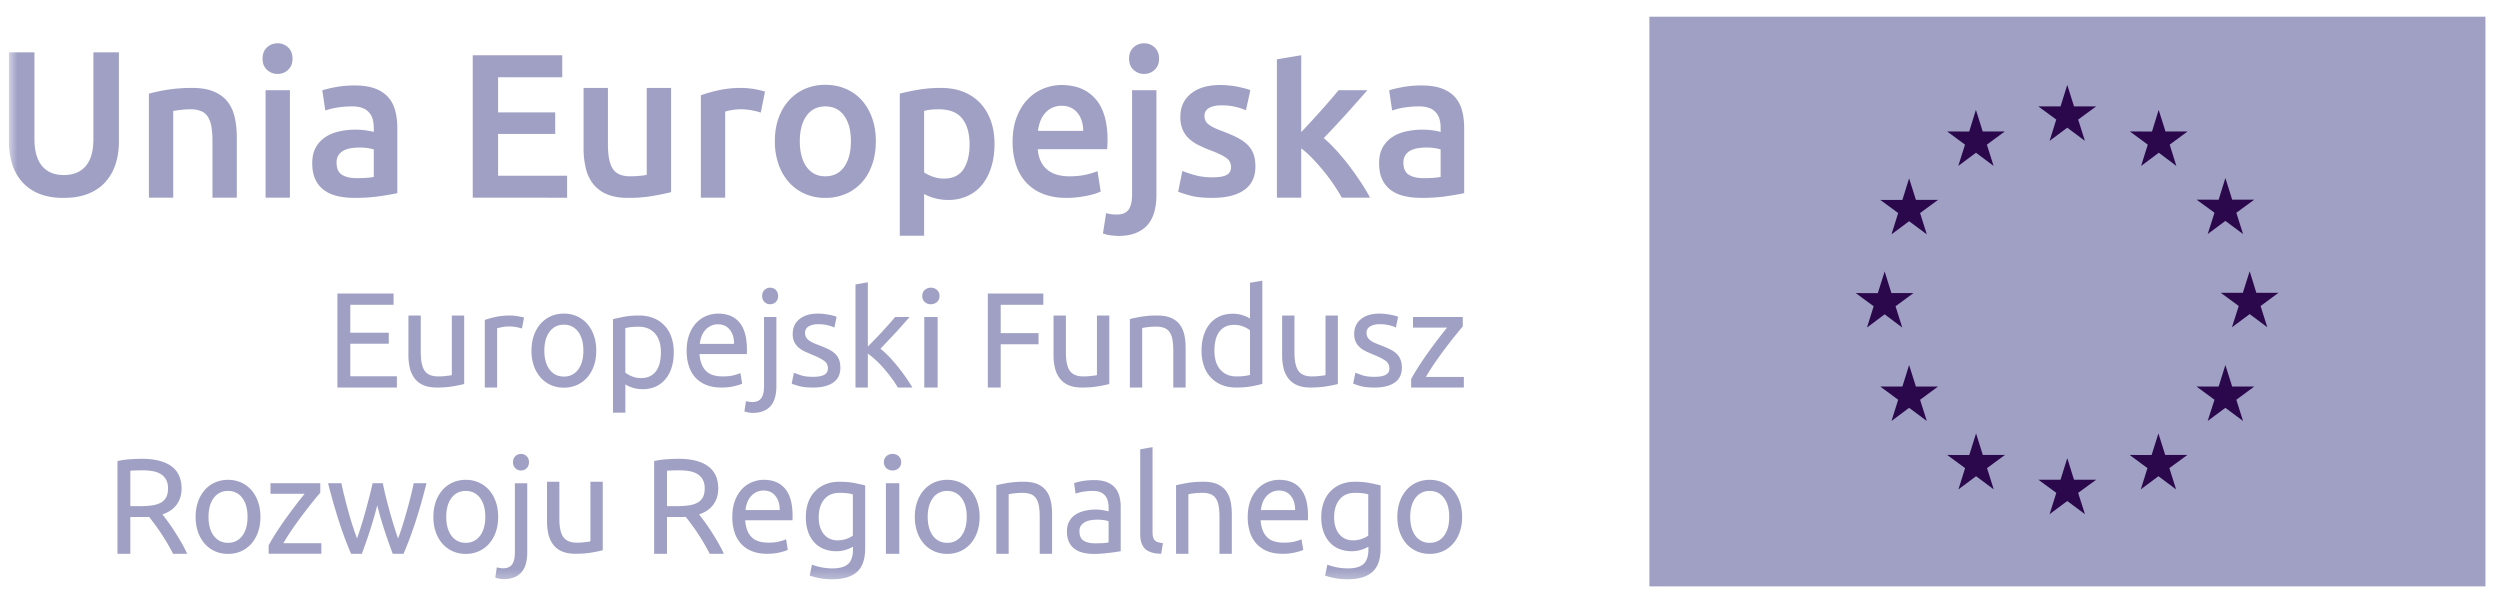
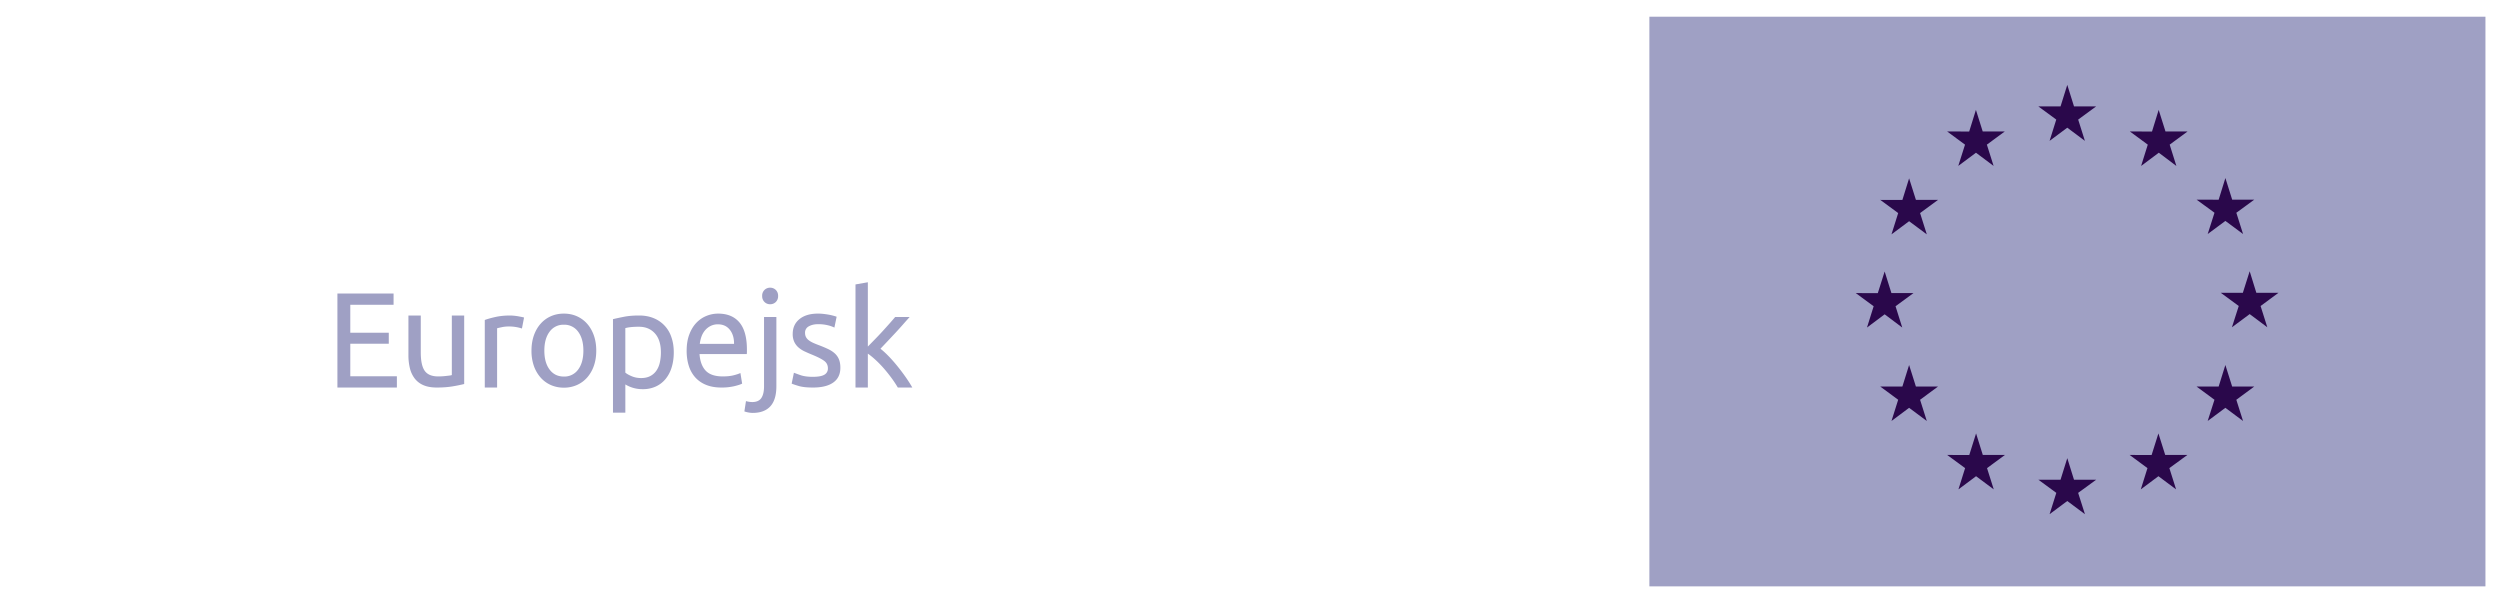
<svg xmlns="http://www.w3.org/2000/svg" xmlns:xlink="http://www.w3.org/1999/xlink" width="145" height="35">
  <defs>
-     <path id="a" d="M0 33.514h143.639V.474H0z" />
-   </defs>
+     </defs>
  <g fill="none" fill-rule="evenodd">
    <path fill="#9FA0C4" d="M95.664 34.009h48.492V.969H95.664z" />
    <path fill="#2A084B" d="M118.876 8.17l1.026-.764 1.022.764-.39-1.234 1.04-.763h-1.281l-.391-1.25-.391 1.25h-1.285l1.037.763zm-5.296 1.452l1.026-.764 1.022.764-.39-1.233 1.04-.764h-1.281l-.394-1.252-.39 1.255-1.28-.003 1.038.764zm-2.852.722l-.39 1.253-1.282-.003 1.038.764-.388 1.234 1.022-.762 1.026.762-.39-1.234 1.04-.764h-1.281zm-1.418 7.886l1.02.767-.389-1.235 1.041-.763h-1.28l-.392-1.252-.397 1.255-1.279-.003 1.038.763-.387 1.235zm1.812 4.19l-.394-1.25-.39 1.25h-1.282l1.038.766-.388 1.23 1.022-.763 1.026.764-.39-1.23 1.04-.768zm3.88 3.967l-.39-1.249-.395 1.253-1.281-.004 1.04.764-.387 1.233 1.022-.764 1.026.764-.39-1.233 1.04-.764zm5.29 1.438l-.39-1.252-.392 1.252h-1.284l1.04.761-.39 1.236 1.025-.764 1.025.764-.394-1.236 1.045-.761zm5.29-1.438l-.394-1.249-.395 1.253-1.275-.004 1.035.764-.387 1.233 1.022-.764 1.025.764-.39-1.233 1.044-.764zm3.883-3.967l-.394-1.25-.39 1.25h-1.28l1.038.766-.394 1.23 1.026-.763 1.025.764-.39-1.23 1.04-.768zm2.685-5.436h-1.282l-.387-1.252-.397 1.252h-1.277l1.04.764-.395 1.233 1.029-.764 1.022.764-.39-1.233zm-4.104-3.411l1.026-.76 1.025.76-.39-1.233 1.04-.76h-1.281l-.394-1.255-.39 1.258-1.28-.004 1.038.76zm-2.843-7.2l-.387 1.255-1.285-.003 1.04.764-.387 1.236 1.026-.768 1.019.768-.388-1.236 1.037-.764h-1.28z" />
    <path fill="#9FA0C4" d="M19.57 22.477v-5.453h3.257v.653h-2.51v1.621h2.232v.638h-2.232v1.888h2.702v.653z" />
    <g transform="translate(.517 .495)">
      <path fill="#9FA0C4" d="M26.406 21.778a8.865 8.865 0 0 1-.651.133c-.27.047-.581.071-.935.071-.308 0-.568-.045-.778-.137a1.256 1.256 0 0 1-.508-.39 1.602 1.602 0 0 1-.277-.594 3.159 3.159 0 0 1-.085-.759v-2.298h.716v2.14c0 .499.077.855.23 1.07.155.216.414.323.779.323a3.674 3.674 0 0 0 .47-.028c.07-.007.136-.015.195-.023a.549.549 0 0 0 .127-.028v-3.454h.717v3.974zm2.671-3.974a3.334 3.334 0 0 1 .447.043l.211.04c.064.013.112.025.143.035l-.123.637a2.349 2.349 0 0 0-.281-.074 2.432 2.432 0 0 0-.505-.044c-.134 0-.266.015-.396.044a6.239 6.239 0 0 0-.258.059v3.438H27.6v-3.918c.169-.063.38-.122.631-.177.251-.055.534-.083.847-.083m4.241 2.038c0-.461-.101-.827-.304-1.098a.98.98 0 0 0-.828-.405.979.979 0 0 0-.827.405c-.203.27-.305.637-.305 1.098 0 .462.102.828.305 1.098.202.27.478.405.827.405a.98.98 0 0 0 .828-.405c.203-.27.304-.636.304-1.098m.747 0c0 .325-.046.619-.139.881a2.025 2.025 0 0 1-.389.677 1.722 1.722 0 0 1-.596.437 1.85 1.85 0 0 1-.755.153c-.272 0-.523-.051-.754-.153a1.714 1.714 0 0 1-.597-.437 2.034 2.034 0 0 1-.39-.677 2.645 2.645 0 0 1-.137-.88c0-.32.046-.613.138-.879.093-.264.222-.491.39-.68a1.7 1.7 0 0 1 .596-.437c.23-.102.482-.153.754-.153s.524.051.755.153c.23.103.43.248.596.437.167.189.297.416.39.68.092.266.138.558.138.878m3.749.102c0-.477-.115-.844-.346-1.101-.231-.257-.54-.386-.924-.386a4.16 4.16 0 0 0-.504.024 1.97 1.97 0 0 0-.289.055v2.58c.087.074.213.145.377.213.164.069.344.103.539.103.205 0 .381-.039.527-.114a.975.975 0 0 0 .358-.315c.092-.134.16-.291.2-.472a2.66 2.66 0 0 0 .062-.587m.747 0c0 .31-.04.596-.12.858a1.95 1.95 0 0 1-.35.677 1.597 1.597 0 0 1-.565.44 1.783 1.783 0 0 1-.766.158 1.903 1.903 0 0 1-1.008-.275v1.636h-.717v-5.421c.17-.042.381-.088.635-.138.254-.05.548-.075.881-.075.308 0 .586.05.832.15a1.778 1.778 0 0 1 1.036 1.097c.095.265.142.563.142.893m3.495-.495c.005-.331-.075-.602-.242-.815-.167-.212-.397-.318-.69-.318a.925.925 0 0 0-.434.098c-.126.066-.233.15-.32.256a1.183 1.183 0 0 0-.204.361c-.048.137-.08.276-.096.418h1.986zm-2.748.4c0-.36.051-.677.154-.947.102-.27.238-.495.408-.673.17-.178.364-.312.585-.401.22-.09.446-.134.677-.134.54 0 .953.172 1.24.515.287.344.431.867.431 1.57v.122c0 .05-.003.096-.007.138h-2.742c.031.425.152.747.362.968.21.22.54.33.986.33.251 0 .463-.022.635-.067.172-.044.301-.088.389-.13l.1.614c-.087.048-.24.097-.458.15a3.162 3.162 0 0 1-.743.078c-.35 0-.65-.054-.905-.161a1.685 1.685 0 0 1-.628-.444 1.825 1.825 0 0 1-.365-.673c-.08-.26-.12-.545-.12-.854zm4.842-2.698a.453.453 0 0 1-.327-.13.464.464 0 0 1-.135-.35.454.454 0 0 1 .462-.48.46.46 0 0 1 .328.13.465.465 0 0 1 .134.35.465.465 0 0 1-.134.35c-.09.087-.2.13-.328.13m-1.008 6.303a1.582 1.582 0 0 1-.486-.087l.093-.598a1.356 1.356 0 0 0 .362.055c.246 0 .422-.078.527-.232.105-.154.158-.381.158-.68V17.89h.716v4.013c0 .524-.117.914-.35 1.168-.234.254-.574.382-1.02.382m3.495-2.093c.292 0 .51-.039.65-.117a.4.4 0 0 0 .213-.378c0-.178-.07-.32-.209-.425-.138-.105-.367-.223-.685-.354a10.584 10.584 0 0 1-.443-.193 1.55 1.55 0 0 1-.365-.232 1.005 1.005 0 0 1-.246-.323 1.046 1.046 0 0 1-.093-.464c0-.361.131-.649.393-.861.261-.213.618-.319 1.07-.319.113 0 .225.006.339.02.112.013.218.029.315.047a3.117 3.117 0 0 1 .431.114l-.13.63a1.77 1.77 0 0 0-.362-.13 2.283 2.283 0 0 0-.593-.067c-.2 0-.375.04-.523.121a.406.406 0 0 0-.224.382c0 .09.017.168.05.236a.55.55 0 0 0 .154.185c.07.055.155.106.258.154.103.047.226.097.37.15.19.073.359.145.508.216.149.07.276.153.38.247a.949.949 0 0 1 .243.343c.056.133.085.297.085.492 0 .377-.137.663-.412.857-.274.194-.666.291-1.174.291-.354 0-.632-.03-.832-.09-.2-.06-.336-.106-.407-.138l.13-.63c.083.032.213.08.393.143.18.062.419.094.716.094m3.912-1.629c.153.12.316.27.488.448.172.179.341.371.508.579.167.207.325.417.474.63.148.212.274.41.377.593h-.84a6.49 6.49 0 0 0-.373-.562 8.433 8.433 0 0 0-.442-.551 6.392 6.392 0 0 0-.47-.484c-.16-.147-.31-.27-.454-.37v1.967h-.716v-5.98l.716-.126v3.73l.407-.417c.15-.152.296-.307.44-.464.143-.157.28-.308.408-.453.128-.144.238-.271.33-.381h.84a50.85 50.85 0 0 0-.385.432c-.139.158-.282.317-.431.477l-.45.48-.428.452" />
      <mask id="b" fill="#fff">
        <use xlink:href="#a" />
      </mask>
      <path fill="#9FA0C4" d="M53.09 21.982h.776v-4.091h-.775v4.091zm.384-4.83a.514.514 0 0 1-.354-.13.445.445 0 0 1-.146-.35c0-.148.049-.265.146-.351a.514.514 0 0 1 .354-.13c.14 0 .257.044.354.13a.446.446 0 0 1 .146.35.446.446 0 0 1-.146.35.514.514 0 0 1-.354.13zm3.303 4.83V16.53h3.219v.654h-2.472v1.644h2.194v.645h-2.194v2.51zm7.045-.204a8.865 8.865 0 0 1-.65.133c-.27.047-.582.071-.936.071-.308 0-.567-.045-.778-.137a1.256 1.256 0 0 1-.508-.39 1.602 1.602 0 0 1-.277-.594 3.159 3.159 0 0 1-.085-.759v-2.298h.717v2.14c0 .499.076.855.23 1.07.155.216.414.323.778.323a3.674 3.674 0 0 0 .47-.028c.071-.007.137-.015.196-.023a.549.549 0 0 0 .127-.028v-3.454h.716v3.974zm1.193-3.769a8.88 8.88 0 0 1 .655-.134 5.55 5.55 0 0 1 .94-.07c.317 0 .581.045.792.137.21.092.378.22.504.385.126.166.214.364.266.594.051.231.077.486.077.764v2.297h-.716v-2.14c0-.252-.017-.467-.05-.645a1.105 1.105 0 0 0-.166-.433.66.66 0 0 0-.308-.24 1.323 1.323 0 0 0-.477-.075 4.054 4.054 0 0 0-.474.028 2.728 2.728 0 0 0-.2.028l-.127.023v3.454h-.716V18.01zm6.968.653a1.463 1.463 0 0 0-.378-.212 1.388 1.388 0 0 0-.539-.103c-.205 0-.38.038-.527.114a.98.98 0 0 0-.358.315c-.092.133-.16.292-.2.476-.041.184-.062.38-.062.59 0 .478.116.846.347 1.106.231.26.538.39.924.39.195 0 .358-.01.488-.029.131-.018.233-.037.305-.058v-2.59zm0-2.754l.715-.126v5.988a6.955 6.955 0 0 1-.63.142c-.257.047-.553.07-.886.07-.308 0-.585-.05-.832-.149a1.778 1.778 0 0 1-1.035-1.098 2.633 2.633 0 0 1-.143-.893c0-.315.04-.603.12-.865.08-.263.196-.488.35-.677.154-.189.343-.336.566-.44.223-.106.479-.158.766-.158a1.927 1.927 0 0 1 1.008.276v-2.07zm5.097 5.87a8.865 8.865 0 0 1-.651.133c-.27.047-.581.071-.935.071-.308 0-.568-.045-.778-.137a1.256 1.256 0 0 1-.508-.39 1.602 1.602 0 0 1-.278-.594 3.159 3.159 0 0 1-.084-.759v-2.298h.716v2.14c0 .499.077.855.23 1.07.155.216.414.323.779.323a3.674 3.674 0 0 0 .47-.028c.07-.007.136-.015.195-.023a.549.549 0 0 0 .127-.028v-3.454h.716v3.974zm2.124-.418c.292 0 .51-.039.65-.117a.4.4 0 0 0 .213-.378c0-.178-.07-.32-.208-.425-.139-.105-.368-.223-.686-.354a10.584 10.584 0 0 1-.443-.193 1.55 1.55 0 0 1-.365-.232 1.005 1.005 0 0 1-.246-.323 1.046 1.046 0 0 1-.093-.464c0-.361.131-.649.393-.861.261-.213.618-.319 1.07-.319.113 0 .226.006.339.02.112.013.218.029.315.047a3.117 3.117 0 0 1 .431.114l-.13.63a1.77 1.77 0 0 0-.362-.13 2.283 2.283 0 0 0-.593-.067c-.2 0-.375.04-.523.121a.406.406 0 0 0-.224.382c0 .09.017.168.05.236a.55.55 0 0 0 .154.185c.07.055.155.106.258.154.103.047.226.097.37.15.19.073.359.145.508.216.149.07.276.153.38.247a.949.949 0 0 1 .243.343c.057.133.085.297.085.492 0 .377-.137.663-.412.857-.274.194-.666.291-1.174.291-.354 0-.631-.03-.832-.09-.2-.06-.336-.106-.407-.138l.13-.63c.083.032.213.08.393.143.18.062.419.094.716.094m5.12-2.92c-.108.121-.25.292-.427.512-.178.22-.367.464-.57.732a24 24 0 0 0-.608.842 12.08 12.08 0 0 0-.535.841h2.202v.614h-3.057v-.487c.123-.231.275-.486.454-.764.18-.278.369-.555.566-.83a29.06 29.06 0 0 1 1.067-1.396h-1.98v-.614h2.888v.55zm-76.55 8.344c-.318 0-.563.007-.732.023v2.054h.532c.256 0 .487-.013.692-.04a1.55 1.55 0 0 0 .52-.149.79.79 0 0 0 .327-.31c.077-.134.116-.312.116-.532 0-.205-.039-.375-.116-.511a.867.867 0 0 0-.311-.323 1.349 1.349 0 0 0-.462-.165 3.228 3.228 0 0 0-.566-.047m1.131 2.557c.082.105.186.243.312.413.126.17.256.36.39.567.133.207.264.423.396.649.13.225.242.443.335.653h-.816a12.72 12.72 0 0 0-1.067-1.716 14.3 14.3 0 0 0-.327-.424 2.82 2.82 0 0 1-.204.008h-.882v2.132h-.746v-5.375A4.14 4.14 0 0 1 7 26.144a9.79 9.79 0 0 1 .712-.028c.75 0 1.32.144 1.713.433.393.288.589.719.589 1.29 0 .362-.094.671-.28.929-.188.257-.464.448-.829.574m4.935.142c0-.462-.1-.828-.304-1.098a.98.98 0 0 0-.827-.405.98.98 0 0 0-.828.405c-.202.27-.304.636-.304 1.098 0 .461.102.827.304 1.097a.98.98 0 0 0 .828.405.98.98 0 0 0 .827-.405c.203-.27.304-.636.304-1.097m.748 0c0 .325-.047.618-.14.88a2.028 2.028 0 0 1-.388.678 1.722 1.722 0 0 1-.596.436 1.85 1.85 0 0 1-.755.153c-.272 0-.524-.05-.755-.153a1.718 1.718 0 0 1-.596-.436 2.02 2.02 0 0 1-.389-.677 2.633 2.633 0 0 1-.139-.881c0-.32.046-.613.139-.878a2.01 2.01 0 0 1 .389-.68c.167-.19.365-.335.596-.437.231-.102.483-.154.755-.154s.523.052.755.154c.23.102.43.248.596.437.167.188.296.415.389.68.092.265.139.558.139.878m3.472-1.401c-.108.12-.25.291-.428.511-.177.22-.367.465-.57.732-.202.268-.405.548-.608.842-.202.294-.38.575-.535.842h2.202v.614h-3.057v-.488c.124-.23.275-.485.455-.763s.368-.555.566-.83a30.127 30.127 0 0 1 1.066-1.397h-1.979v-.614h2.887v.55zm4.203 3.541a32.56 32.56 0 0 1-.458-1.295c-.161-.485-.31-.99-.443-1.514-.133.525-.28 1.03-.438 1.514-.16.486-.311.917-.455 1.295h-.623a20.486 20.486 0 0 1-.693-1.85 32.91 32.91 0 0 1-.64-2.242h.77c.052.247.114.515.185.803.073.288.148.577.228.865.08.289.163.567.25.834.087.268.17.501.246.7.088-.246.173-.507.258-.782.085-.275.166-.554.243-.834.077-.28.15-.556.22-.827.069-.27.128-.523.18-.759h.593c.046.236.103.49.17.76a31.722 31.722 0 0 0 .457 1.66c.085.275.17.536.258.782.077-.199.158-.432.243-.7a30 30 0 0 0 .48-1.699c.073-.288.134-.556.186-.803h.739c-.2.803-.414 1.55-.64 2.243a20.486 20.486 0 0 1-.692 1.849h-.624zm5.367-2.14c0-.462-.102-.828-.305-1.098a.98.98 0 0 0-.827-.405.98.98 0 0 0-.828.405c-.203.27-.304.636-.304 1.098 0 .461.101.827.304 1.097a.98.98 0 0 0 .828.405.98.98 0 0 0 .827-.405c.203-.27.304-.636.304-1.097m.747 0c0 .325-.046.618-.138.88a2.028 2.028 0 0 1-.39.678 1.72 1.72 0 0 1-.596.436 1.846 1.846 0 0 1-.754.153 1.83 1.83 0 0 1-.755-.153 1.714 1.714 0 0 1-.596-.436 2.02 2.02 0 0 1-.39-.677 2.633 2.633 0 0 1-.138-.881c0-.32.046-.613.139-.878a2.01 2.01 0 0 1 .389-.68c.166-.19.365-.335.596-.437.231-.102.482-.154.755-.154.272 0 .523.052.754.154.231.102.43.248.597.437.167.188.296.415.389.68.092.265.138.558.138.878m1.324-2.691a.453.453 0 0 1-.327-.13.462.462 0 0 1-.134-.35c0-.147.044-.264.134-.35a.454.454 0 0 1 .327-.13.454.454 0 0 1 .462.48.464.464 0 0 1-.135.35.453.453 0 0 1-.327.13m-1.008 6.302a1.577 1.577 0 0 1-.485-.086l.092-.598a1.356 1.356 0 0 0 .362.055c.246 0 .422-.078.528-.232.105-.155.157-.382.157-.681v-4.02h.717v4.012c0 .525-.117.914-.351 1.168-.233.255-.574.382-1.02.382m5.751-1.675a8.865 8.865 0 0 1-.65.133c-.27.047-.582.07-.936.07-.308 0-.567-.045-.778-.137a1.256 1.256 0 0 1-.508-.39 1.602 1.602 0 0 1-.277-.593 3.159 3.159 0 0 1-.085-.76v-2.297h.717v2.14c0 .498.076.855.23 1.07.155.215.414.323.778.323a3.674 3.674 0 0 0 .47-.028l.196-.023a.549.549 0 0 0 .127-.028v-3.454h.716v3.973zm4.457-4.635a8.4 8.4 0 0 0-.73.023v2.054h.53c.257 0 .488-.013.693-.04a1.55 1.55 0 0 0 .52-.149.79.79 0 0 0 .327-.31c.077-.134.116-.312.116-.532 0-.205-.039-.375-.116-.511a.867.867 0 0 0-.312-.323 1.349 1.349 0 0 0-.461-.165 3.228 3.228 0 0 0-.567-.047m1.132 2.557c.082.105.186.243.312.413.126.17.255.36.389.567.134.207.265.423.396.649.131.225.243.443.335.653h-.816a12.72 12.72 0 0 0-1.066-1.716 14.3 14.3 0 0 0-.327-.424 2.82 2.82 0 0 1-.204.008h-.882v2.132h-.747v-5.375a4.14 4.14 0 0 1 .705-.105c.259-.019.496-.028.712-.028.75 0 1.32.144 1.713.433.393.288.589.719.589 1.29 0 .362-.094.671-.281.929-.187.257-.463.448-.828.574m4.673-.252c.006-.33-.075-.602-.242-.814-.167-.213-.396-.319-.69-.319a.925.925 0 0 0-.434.099c-.126.065-.232.15-.32.255a1.173 1.173 0 0 0-.204.362 1.8 1.8 0 0 0-.096.417h1.986zm-2.748.401c0-.361.051-.678.154-.948a1.99 1.99 0 0 1 .408-.672 1.66 1.66 0 0 1 .585-.402c.22-.089.446-.134.677-.134.54 0 .953.172 1.24.516.287.344.431.867.431 1.57v.122c0 .05-.002.095-.007.137h-2.741c.03.425.151.748.362.968.21.22.539.33.985.33.251 0 .463-.022.635-.066a2.28 2.28 0 0 0 .389-.13l.1.614c-.087.047-.24.097-.458.149a3.162 3.162 0 0 1-.743.079c-.349 0-.65-.054-.905-.162a1.685 1.685 0 0 1-.627-.444 1.825 1.825 0 0 1-.366-.673 2.89 2.89 0 0 1-.12-.854zm6.991-1.314a2.447 2.447 0 0 0-.289-.059 3.483 3.483 0 0 0-.489-.027c-.385 0-.682.129-.89.386-.207.256-.311.597-.311 1.022 0 .237.029.439.088.606.06.168.139.307.239.417.1.11.215.192.346.244.131.053.266.079.404.079.19 0 .365-.028.524-.083.16-.055.285-.12.378-.193v-2.392zm.007 3.038a1.841 1.841 0 0 1-.358.16 1.77 1.77 0 0 1-.62.1 1.95 1.95 0 0 1-.681-.119 1.46 1.46 0 0 1-.558-.365 1.773 1.773 0 0 1-.377-.618 2.507 2.507 0 0 1-.139-.882c0-.299.044-.572.13-.822a1.747 1.747 0 0 1 .993-1.07c.242-.102.514-.153.817-.153.334 0 .625.025.874.074.249.05.458.096.627.138v3.651c0 .63-.159 1.086-.477 1.37-.318.283-.8.424-1.448.424a4.025 4.025 0 0 1-1.293-.212l.131-.638a3.348 3.348 0 0 0 1.178.22c.426 0 .733-.086.92-.259.187-.173.281-.449.281-.826v-.173zm1.911.409h.775v-4.092h-.775v4.092zm.383-4.832a.514.514 0 0 1-.354-.13.445.445 0 0 1-.146-.35c0-.146.049-.263.146-.35a.514.514 0 0 1 .354-.13.52.52 0 0 1 .355.13.445.445 0 0 1 .145.35.445.445 0 0 1-.145.35.515.515 0 0 1-.355.13zm4.304 2.692c0-.462-.101-.828-.304-1.098a.98.98 0 0 0-.827-.405.98.98 0 0 0-.828.405c-.203.27-.304.636-.304 1.098 0 .461.101.827.304 1.097a.98.98 0 0 0 .828.405.98.98 0 0 0 .827-.405c.203-.27.304-.636.304-1.097m.747 0c0 .325-.046.618-.139.88a2.028 2.028 0 0 1-.388.678 1.722 1.722 0 0 1-.597.436 1.85 1.85 0 0 1-.754.153 1.83 1.83 0 0 1-.755-.153 1.718 1.718 0 0 1-.597-.436 2.02 2.02 0 0 1-.388-.677 2.633 2.633 0 0 1-.14-.881c0-.32.047-.613.14-.878a2.01 2.01 0 0 1 .388-.68c.167-.19.366-.335.597-.437.23-.102.482-.154.755-.154.271 0 .523.052.754.154.23.102.43.248.597.437.167.188.296.415.388.68.093.265.14.558.14.878m.969-1.834c.164-.042.382-.086.654-.133a5.5 5.5 0 0 1 .94-.071c.318 0 .582.046.793.137.21.092.378.22.504.386.126.165.214.363.265.594.052.23.077.485.077.763v2.298h-.716v-2.14c0-.252-.016-.468-.05-.646a1.105 1.105 0 0 0-.165-.433.66.66 0 0 0-.308-.24 1.323 1.323 0 0 0-.478-.074 4.025 4.025 0 0 0-.473.027 2.728 2.728 0 0 0-.2.028l-.127.023v3.455h-.716V27.65zm5.736 3.368c.169 0 .319-.004.45-.012.13-.008.24-.022.327-.043v-1.22a.902.902 0 0 0-.25-.067 2.709 2.709 0 0 0-.762-.004c-.12.016-.231.049-.33.099a.702.702 0 0 0-.251.205c-.067.086-.1.2-.1.342 0 .262.082.444.246.546.164.103.387.154.67.154m-.062-3.667c.288 0 .53.038.727.114.198.077.357.184.478.323.12.139.206.304.258.496.051.191.077.402.077.633v2.557l-.258.044a13.187 13.187 0 0 1-.824.094c-.162.013-.322.02-.481.02-.226 0-.434-.024-.624-.071a1.376 1.376 0 0 1-.492-.225 1.026 1.026 0 0 1-.324-.405 1.451 1.451 0 0 1-.115-.605c0-.226.045-.42.134-.583a1.09 1.09 0 0 1 .366-.393c.154-.1.334-.173.54-.22.204-.048.42-.072.646-.072a2.574 2.574 0 0 1 .442.044 20.011 20.011 0 0 1 .29.059v-.205c0-.12-.014-.24-.039-.357a.838.838 0 0 0-.139-.315.702.702 0 0 0-.273-.22 1.055 1.055 0 0 0-.45-.083 3.32 3.32 0 0 0-.62.05c-.177.035-.31.07-.397.107l-.085-.606c.093-.042.247-.083.462-.122a3.95 3.95 0 0 1 .701-.059m3.888 4.273c-.442-.01-.754-.108-.94-.292-.184-.183-.277-.469-.277-.857v-4.91l.716-.126v4.918c0 .12.01.22.031.299.02.078.054.142.1.189a.431.431 0 0 0 .185.106c.077.023.172.043.285.059l-.1.614zm.862-3.974c.165-.042.383-.086.655-.133.272-.048.585-.071.939-.071.318 0 .582.046.793.137.21.092.378.22.504.386.126.165.215.363.266.594.051.23.077.485.077.763v2.298h-.716v-2.14c0-.252-.017-.468-.05-.646a1.105 1.105 0 0 0-.166-.433.66.66 0 0 0-.308-.24 1.323 1.323 0 0 0-.477-.074 4.054 4.054 0 0 0-.474.027 2.693 2.693 0 0 0-.2.028l-.127.023v3.455h-.716V27.65zm6.906 1.44c.005-.33-.075-.602-.242-.814-.167-.213-.397-.319-.69-.319a.925.925 0 0 0-.434.099c-.126.065-.233.15-.32.255a1.173 1.173 0 0 0-.204.362 1.8 1.8 0 0 0-.096.417H74.6zm-2.748.401c0-.361.051-.678.154-.948a1.99 1.99 0 0 1 .408-.672 1.66 1.66 0 0 1 .585-.402c.22-.089.446-.134.677-.134.54 0 .953.172 1.24.516.287.344.431.867.431 1.57v.122c0 .05-.003.095-.007.137h-2.742c.031.425.152.748.363.968.21.22.539.33.985.33.251 0 .463-.022.635-.066.172-.045.301-.088.389-.13l.1.614c-.087.047-.24.097-.458.149a3.162 3.162 0 0 1-.743.079c-.35 0-.65-.054-.905-.162a1.685 1.685 0 0 1-.627-.444 1.825 1.825 0 0 1-.366-.673 2.89 2.89 0 0 1-.12-.854zm6.99-1.314a2.447 2.447 0 0 0-.288-.059 3.483 3.483 0 0 0-.49-.027c-.384 0-.68.129-.888.386-.208.256-.313.597-.313 1.022 0 .237.03.439.09.606.058.168.138.307.238.417.1.11.216.192.346.244.131.053.266.079.405.079.19 0 .364-.028.523-.083.16-.055.285-.12.377-.193v-2.392zm.008 3.038a1.841 1.841 0 0 1-.358.16 1.77 1.77 0 0 1-.62.1 1.95 1.95 0 0 1-.681-.119 1.46 1.46 0 0 1-.558-.365 1.773 1.773 0 0 1-.377-.618 2.507 2.507 0 0 1-.14-.882c0-.299.045-.572.132-.822a1.83 1.83 0 0 1 .38-.645 1.75 1.75 0 0 1 .613-.425c.241-.102.513-.153.816-.153.333 0 .625.025.874.074.249.05.458.096.627.138v3.651c0 .63-.159 1.086-.477 1.37-.318.283-.8.424-1.447.424a4.025 4.025 0 0 1-1.294-.212l.13-.638a3.348 3.348 0 0 0 1.179.22c.426 0 .732-.086.92-.259.187-.173.281-.449.281-.826v-.173zm4.688-1.731c0-.462-.1-.828-.304-1.098a.98.98 0 0 0-.827-.405.979.979 0 0 0-.828.405c-.202.27-.304.636-.304 1.098 0 .461.102.827.304 1.097a.98.98 0 0 0 .828.405.98.98 0 0 0 .827-.405c.203-.27.304-.636.304-1.097m.748 0c0 .325-.047.618-.14.88a2.028 2.028 0 0 1-.388.678 1.722 1.722 0 0 1-.596.436 1.85 1.85 0 0 1-.755.153c-.272 0-.524-.05-.755-.153a1.714 1.714 0 0 1-.596-.436 2.02 2.02 0 0 1-.389-.677 2.633 2.633 0 0 1-.139-.881c0-.32.046-.613.139-.878a2.01 2.01 0 0 1 .389-.68c.166-.19.365-.335.596-.437.231-.102.483-.154.755-.154s.523.052.755.154c.23.102.43.248.596.437.167.188.296.415.389.68.092.265.139.558.139.878M3.173 10.983c-.552 0-1.026-.081-1.423-.245a2.618 2.618 0 0 1-.986-.686 2.795 2.795 0 0 1-.577-1.037A4.374 4.374 0 0 1 0 7.704V2.54h1.481v5.02c0 .373.041.693.123.96.082.266.199.482.35.65.152.166.33.29.537.37.206.078.437.118.694.118.256 0 .49-.04.7-.119.21-.08.39-.203.543-.37a1.68 1.68 0 0 0 .35-.65c.081-.266.122-.586.122-.96V2.54h1.48v5.164c0 .477-.063.914-.192 1.311a2.869 2.869 0 0 1-.583 1.037c-.26.295-.593.524-.998.686-.404.164-.882.245-1.435.245M8.12 4.938a9.318 9.318 0 0 1 2.508-.334c.498 0 .914.07 1.248.208.335.14.601.334.8.585.198.25.338.552.42.906a5.2 5.2 0 0 1 .122 1.162v3.506h-1.412V7.692a4.84 4.84 0 0 0-.064-.853 1.53 1.53 0 0 0-.21-.572.847.847 0 0 0-.396-.322 1.65 1.65 0 0 0-.613-.101 4.78 4.78 0 0 0-.56.035 10.3 10.3 0 0 0-.432.06v5.032H8.12V4.938zm6.766 6.032h1.412V4.736h-1.412v6.236zm1.563-8.06c0 .27-.085.486-.256.644a.86.86 0 0 1-.607.239.875.875 0 0 1-.618-.239c-.171-.158-.257-.373-.257-.643 0-.278.086-.497.257-.656a.877.877 0 0 1 .618-.239c.234 0 .436.08.607.239.17.159.256.378.256.656zm3.721 6.928c.436 0 .767-.024.992-.071V8.169a3.096 3.096 0 0 0-.828-.107 3.2 3.2 0 0 0-.473.035 1.467 1.467 0 0 0-.431.131.786.786 0 0 0-.309.269.761.761 0 0 0-.117.435c0 .342.105.578.315.71.21.13.494.196.852.196m-.117-5.377c.467 0 .86.06 1.179.178a1.9 1.9 0 0 1 .764.501c.19.215.326.475.408.781a3.9 3.9 0 0 1 .122 1.008v3.78c-.218.047-.546.105-.986.172a9.792 9.792 0 0 1-1.487.101c-.365 0-.7-.035-1.003-.106a2.094 2.094 0 0 1-.776-.346 1.616 1.616 0 0 1-.502-.62c-.12-.255-.18-.568-.18-.942 0-.358.068-.66.204-.907a1.7 1.7 0 0 1 .554-.601c.233-.155.503-.267.81-.334a4.439 4.439 0 0 1 1.453-.072c.171.02.354.053.548.101v-.238c0-.167-.02-.326-.058-.477a.955.955 0 0 0-.59-.668 1.644 1.644 0 0 0-.6-.095c-.326 0-.626.024-.898.071a3.873 3.873 0 0 0-.665.167l-.175-1.168c.178-.064.44-.127.782-.191a6.04 6.04 0 0 1 1.096-.095m6.848 6.509V2.709h5.192v1.276h-3.722v2.038h3.313v1.252h-3.313v2.421h4.002v1.276zm11.503-.321c-.272.071-.626.145-1.061.22a8.4 8.4 0 0 1-1.436.114c-.49 0-.9-.072-1.23-.215a1.972 1.972 0 0 1-.793-.596 2.365 2.365 0 0 1-.427-.912 4.942 4.942 0 0 1-.128-1.163V4.604h1.412V7.87c0 .668.095 1.144.286 1.43.19.287.523.43.997.43.171 0 .352-.008.543-.024.19-.016.332-.036.426-.06V4.604h1.411v6.045zm5.203-4.615a4.44 4.44 0 0 0-.483-.124 3.493 3.493 0 0 0-.718-.066 2.76 2.76 0 0 0-.496.048 2.794 2.794 0 0 0-.368.083v4.996h-1.411V5.033c.272-.103.613-.2 1.02-.292a6.233 6.233 0 0 1 1.36-.137c.093 0 .202.006.326.017a4.966 4.966 0 0 1 1.015.197l-.245 1.216zm5.227 1.658c0-.62-.13-1.11-.39-1.473-.262-.361-.625-.542-1.092-.542-.467 0-.83.18-1.09.542-.261.362-.391.853-.391 1.473 0 .628.13 1.125.39 1.49.26.366.624.549 1.091.549.467 0 .83-.183 1.091-.549.26-.365.391-.862.391-1.49m1.447 0c0 .493-.07.942-.21 1.347-.14.405-.339.751-.595 1.037a2.665 2.665 0 0 1-.928.668 2.93 2.93 0 0 1-1.196.239 2.9 2.9 0 0 1-1.19-.239 2.682 2.682 0 0 1-.921-.668 3.066 3.066 0 0 1-.601-1.037 4.003 4.003 0 0 1-.216-1.347c0-.493.072-.94.216-1.342.143-.4.346-.745.607-1.03.26-.287.57-.508.927-.663a2.93 2.93 0 0 1 1.178-.232c.428 0 .823.077 1.184.232.362.155.672.376.928.662.257.286.457.63.6 1.031.145.402.217.849.217 1.342m5.436.191c0-.644-.142-1.145-.426-1.503-.284-.358-.74-.536-1.37-.536-.133 0-.27.005-.415.018a2.242 2.242 0 0 0-.426.077v3.565c.125.087.29.169.496.245.206.075.426.113.66.113.513 0 .888-.18 1.125-.537.237-.357.356-.838.356-1.442m1.447-.024c0 .477-.06.914-.181 1.311-.12.398-.294.74-.52 1.026a2.316 2.316 0 0 1-.845.667 2.675 2.675 0 0 1-1.15.239 2.92 2.92 0 0 1-1.388-.346v2.42H51.67V4.937c.287-.079.641-.154 1.061-.226a7.98 7.98 0 0 1 1.33-.107c.483 0 .914.075 1.295.226.381.151.706.368.975.65.268.283.474.624.618 1.025.144.402.216.853.216 1.354m5.145-.763c0-.199-.028-.388-.082-.567a1.376 1.376 0 0 0-.24-.464 1.14 1.14 0 0 0-.385-.31 1.208 1.208 0 0 0-.542-.114 1.239 1.239 0 0 0-.986.453c-.113.135-.2.29-.262.465a2.564 2.564 0 0 0-.129.537h2.625zm-4.096.644c0-.55.08-1.03.24-1.443.159-.414.371-.758.635-1.031.265-.275.568-.481.91-.62a2.767 2.767 0 0 1 1.05-.21c.84 0 1.495.267 1.966.8.47.532.706 1.327.706 2.384a7.129 7.129 0 0 1-.024.537h-4.024c.038.5.211.888.519 1.162.307.275.752.412 1.335.412a4.302 4.302 0 0 0 1.61-.298l.187 1.18c-.078.04-.185.082-.32.126a4.655 4.655 0 0 1-.467.119 6.937 6.937 0 0 1-.566.089 5.296 5.296 0 0 1-.618.036c-.537 0-1.004-.082-1.4-.244a2.605 2.605 0 0 1-.98-.68 2.8 2.8 0 0 1-.572-1.026 4.267 4.267 0 0 1-.187-1.293zm8.494-4.83c0 .27-.086.485-.257.644a.86.86 0 0 1-.607.239.875.875 0 0 1-.618-.239c-.171-.159-.257-.373-.257-.643 0-.279.086-.497.257-.657a.877.877 0 0 1 .618-.238c.233 0 .436.08.607.238.171.16.257.378.257.657m-2.345 10.277c-.102 0-.243-.01-.426-.03a1.87 1.87 0 0 1-.484-.112l.186-1.18c.171.055.378.082.619.082.326 0 .556-.097.688-.292.132-.194.198-.487.198-.876V4.735h1.412v6.069c0 .81-.189 1.41-.566 1.8-.377.39-.92.584-1.627.584M69.81 9.79c.374 0 .646-.045.817-.137.171-.09.257-.248.257-.47a.616.616 0 0 0-.274-.514c-.183-.135-.484-.281-.904-.44A7.008 7.008 0 0 1 69 7.923a2.397 2.397 0 0 1-.554-.375 1.537 1.537 0 0 1-.367-.519 1.843 1.843 0 0 1-.135-.745c0-.573.206-1.023.619-1.353.412-.33.972-.495 1.68-.495.357 0 .7.034 1.026.1.327.069.572.134.735.198l-.257 1.168a3.43 3.43 0 0 0-1.434-.286c-.288 0-.522.05-.7.15a.491.491 0 0 0-.269.458c0 .104.018.195.052.275.036.08.096.153.181.22.086.068.199.135.339.203.14.067.311.137.513.209.334.127.618.252.852.375.233.123.426.262.577.417.152.155.263.333.333.53.07.2.105.438.105.717 0 .596-.216 1.047-.648 1.353-.431.306-1.048.459-1.849.459-.537 0-.968-.046-1.295-.138a6.594 6.594 0 0 1-.688-.22l.245-1.204c.21.087.46.17.752.25.292.08.624.12.998.12m5.144-2.623c.18-.19.37-.395.572-.614a46.409 46.409 0 0 0 1.598-1.818h1.669c-.39.445-.8.906-1.23 1.383-.433.477-.866.942-1.302 1.395.234.2.478.44.735.721.257.282.506.583.747.9.24.319.466.637.676.955.21.317.385.612.525.882h-1.633c-.14-.247-.302-.505-.484-.775a10.52 10.52 0 0 0-.589-.787 13.01 13.01 0 0 0-.642-.722 5.564 5.564 0 0 0-.642-.578v2.862h-1.411V2.946l1.411-.238v4.46zm7.094 2.671c.435 0 .765-.024.991-.071V8.169a3.09 3.09 0 0 0-.828-.107 3.2 3.2 0 0 0-.473.035 1.467 1.467 0 0 0-.431.131.79.79 0 0 0-.31.269.76.76 0 0 0-.116.435c0 .342.105.578.315.71.21.13.494.196.852.196m-.117-5.377c.466 0 .859.06 1.178.178.319.12.574.287.765.501.19.215.326.475.408.781.081.306.122.642.122 1.008v3.78c-.218.047-.546.105-.986.172-.44.068-.935.101-1.487.101-.366 0-.7-.035-1.003-.106a2.09 2.09 0 0 1-.776-.346 1.616 1.616 0 0 1-.502-.62c-.12-.255-.18-.568-.18-.942 0-.358.067-.66.203-.907.136-.246.321-.447.554-.601.234-.155.504-.267.811-.334a4.446 4.446 0 0 1 1.453-.072c.17.02.354.053.548.101v-.238c0-.167-.02-.326-.058-.477a.955.955 0 0 0-.59-.668 1.644 1.644 0 0 0-.6-.095c-.327 0-.626.024-.899.071a3.873 3.873 0 0 0-.665.167l-.174-1.168c.178-.064.44-.127.781-.191a6.04 6.04 0 0 1 1.097-.095" mask="url(#b)" />
    </g>
  </g>
</svg>